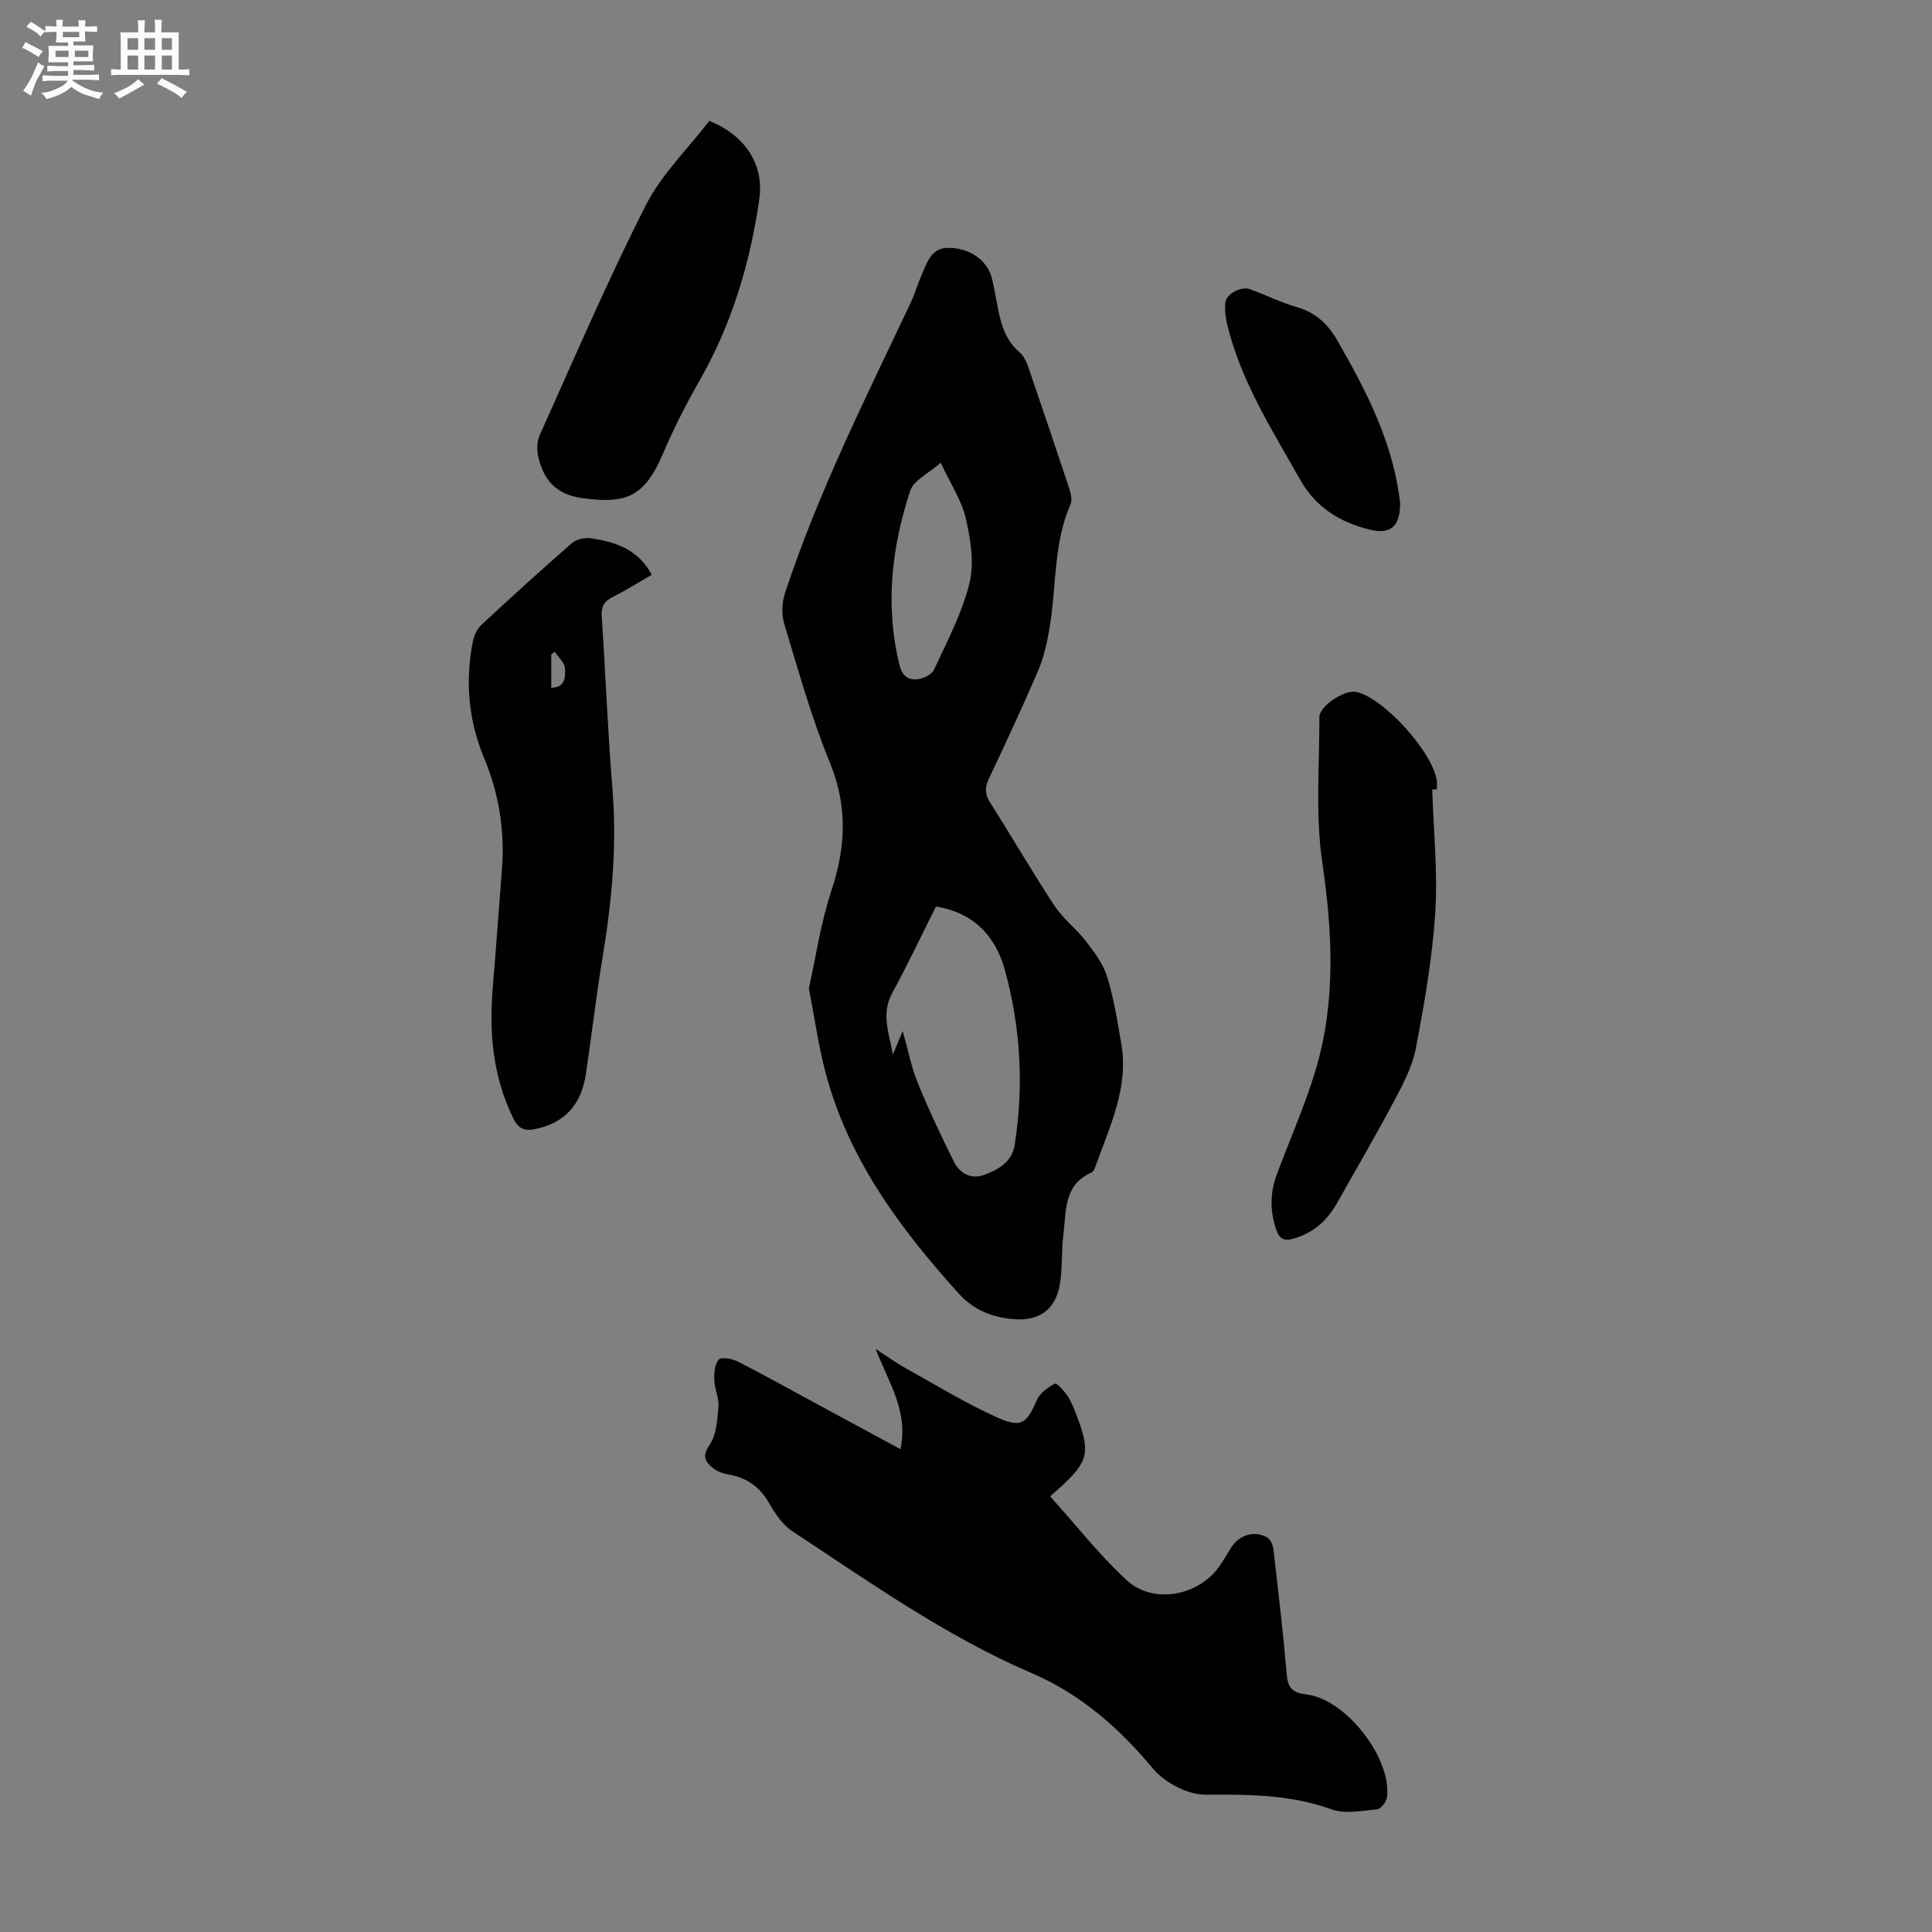
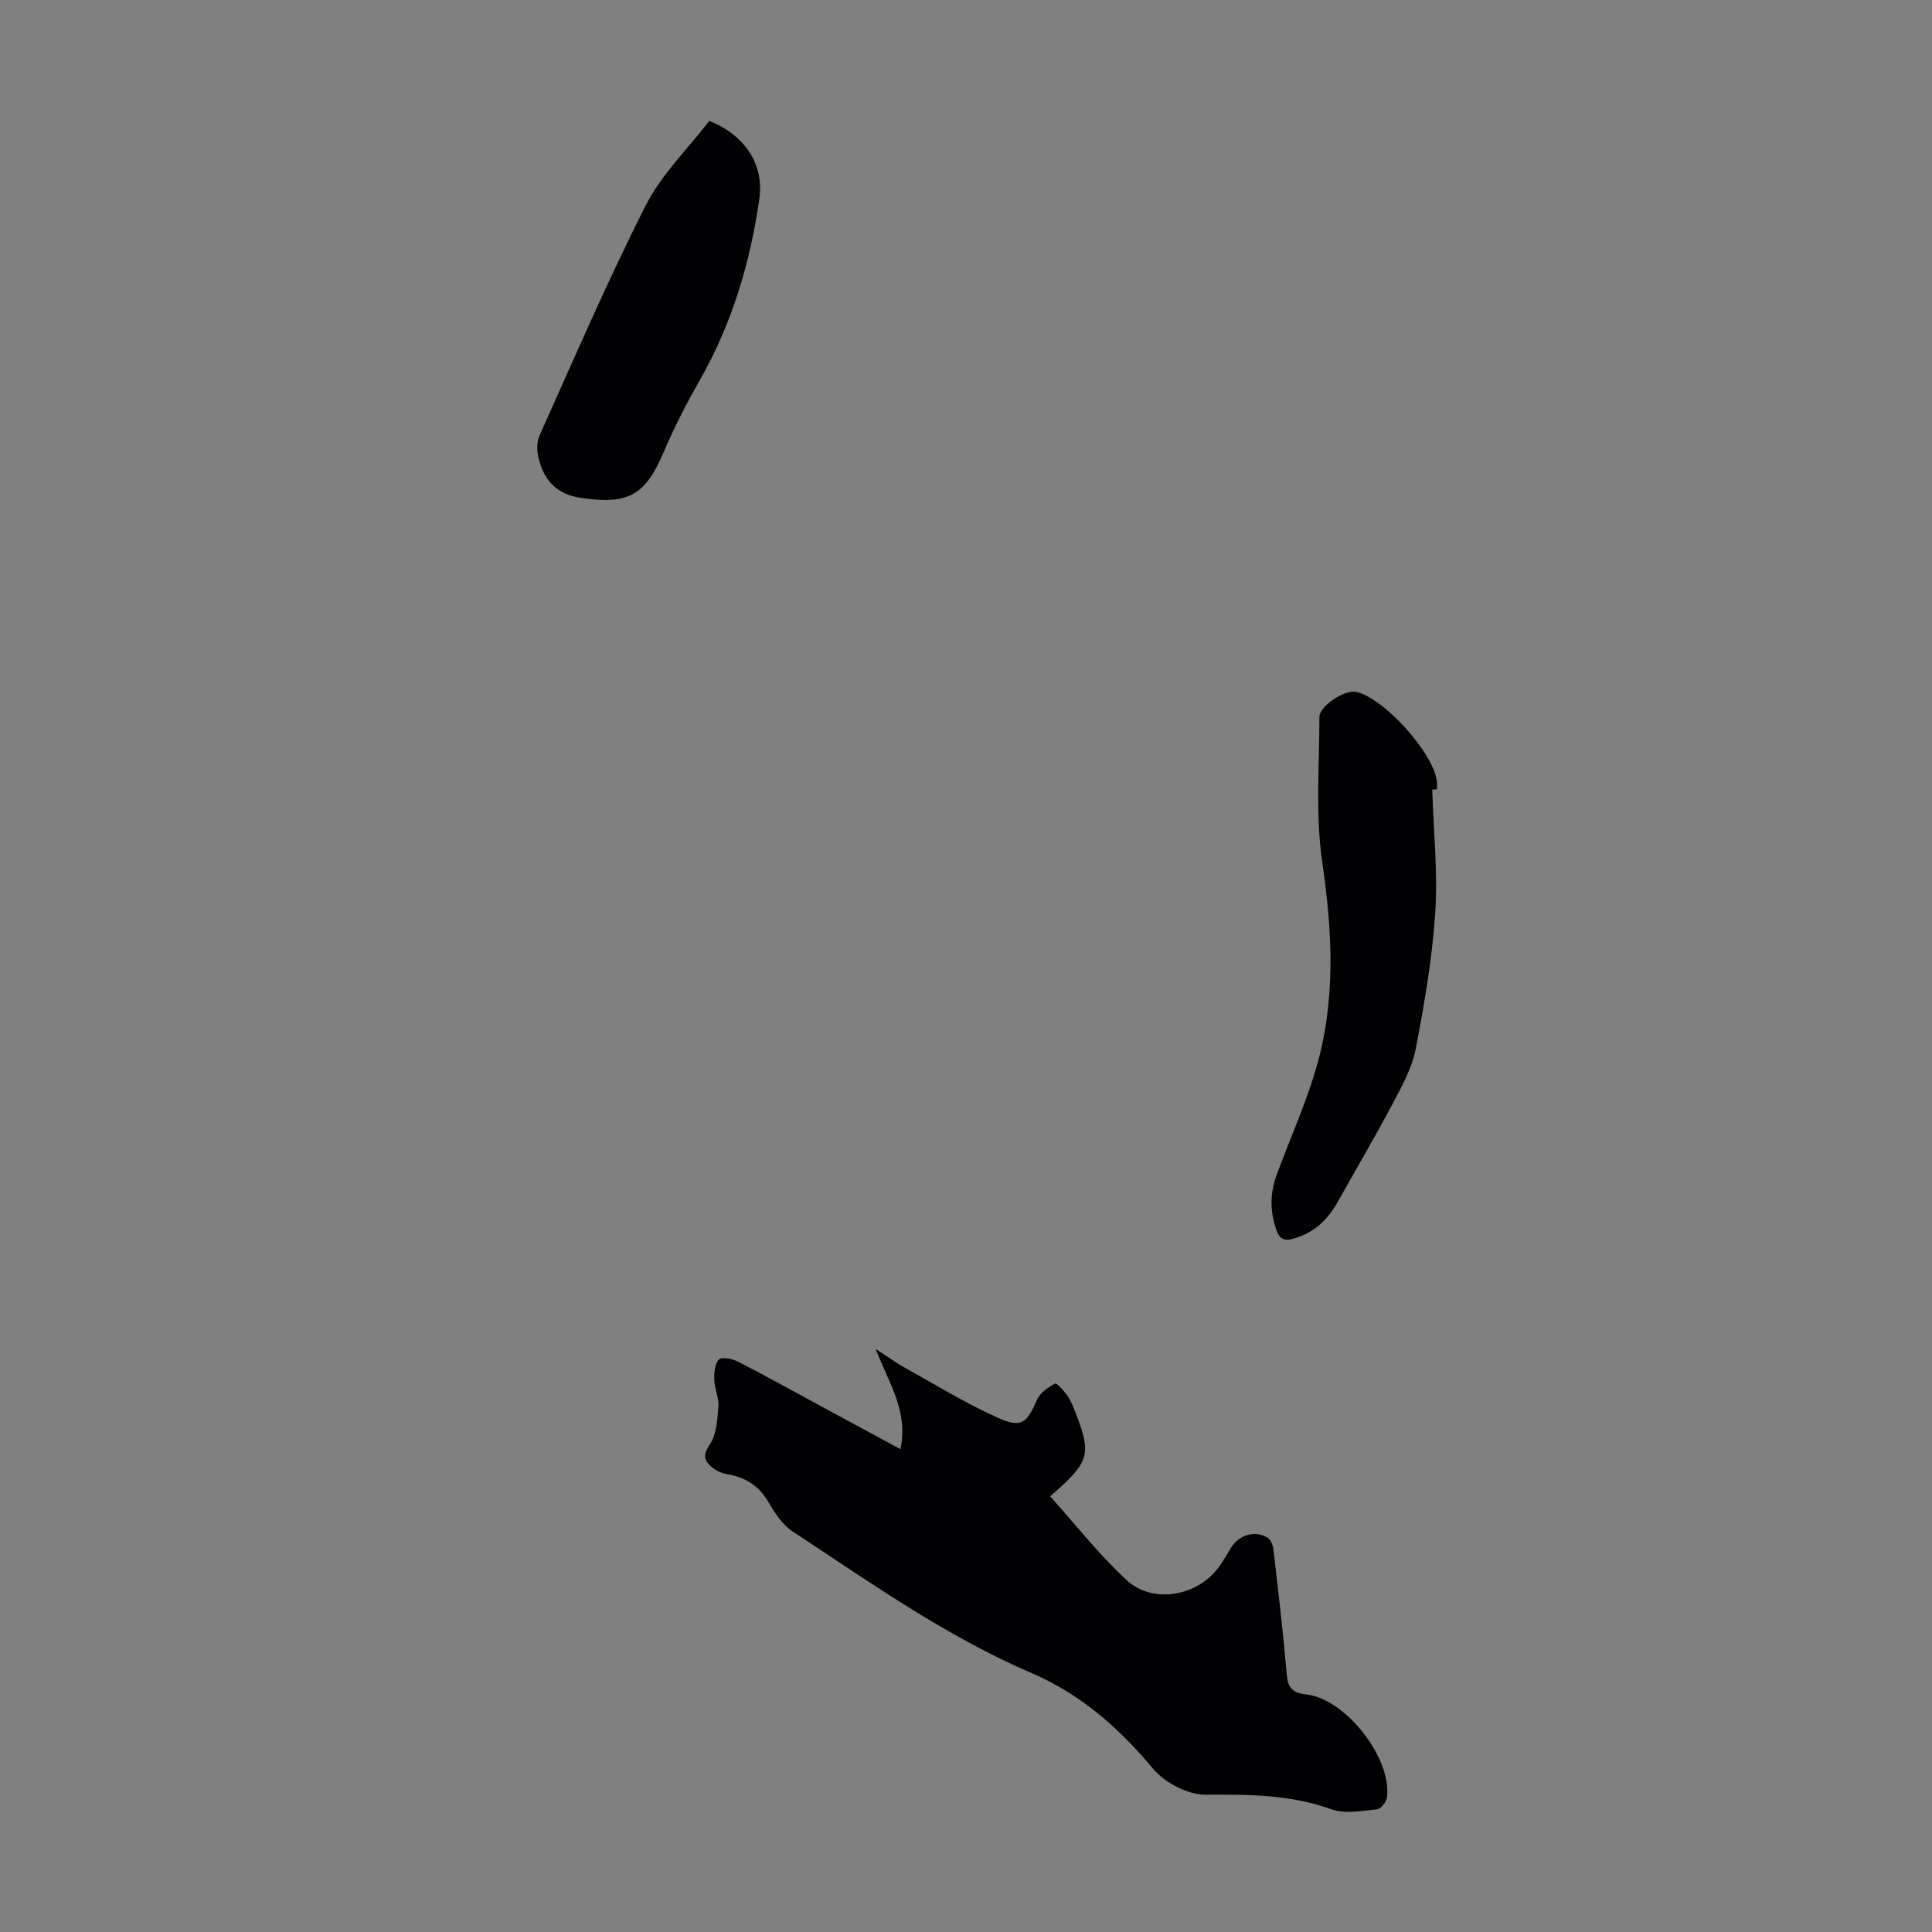
<svg xmlns="http://www.w3.org/2000/svg" enable-background="new 0 0 400 400" viewBox="0 0 400 400">
  <rect x="0" y="0" width="400" height="400" fill="#808080" stroke="none" />
-   <path d="m6.8 9.5c.6.3 1.3.7 2.1 1.1-.4.4-.7.8-.9 1.2-.7-.4-1.3-.8-1.8-1.1s-1.1-.6-1.6-.8c.2-.4.5-.8.7-1.2.4.2.8.5 1.5.8zm.9 6.9c-.3.6-.5 1.1-.7 1.7s-.4 1.1-.6 1.7c-.6-.4-1.1-.7-1.6-1 .7-1 1.2-1.8 1.5-2.4.3-.5.6-1.1.8-1.7.3-.6.5-1.2.8-1.8.3.3.8.6 1.3.8-.7 1.3-1.2 2.2-1.5 2.7zm.1-11c.4.3 1 .7 1.7 1.1-.5.2-.8.6-1.1 1.1-.5-.6-1-1-1.4-1.2s-.9-.6-1.5-.8c.2-.4.5-.7.9-1.1.5.3.9.6 1.4.9zm10.5 13.1c1 .4 2 .6 3.1.7-.4.4-.7.8-.8 1.3-.9-.2-1.9-.6-3-.9-1-.4-2-.9-2.8-1.6-.5.4-1.1.9-1.9 1.3s-1.9.9-3.3 1.2c-.1-.3-.5-.8-1.1-1.3 1 0 2.1-.3 3.2-.8 1.2-.5 1.9-1 2.3-1.7h-3.2c-.4 0-1 0-2 .1v-1.2c1 0 1.7.1 2 .1h3.3v-1h-2.3c-.2 0-.9 0-2 .1v-1.2c1.2 0 1.9.1 2 .1h2.3v-.8h-4.1c0-.7.1-1.2.1-1.6 0-.5 0-1.1-.1-1.8h4.1v-.7h-2.5c0-.6.1-1.1.1-1.6v-.6h-.5c-.4 0-1 0-1.8.1v-1.3c1.2 0 1.9.1 2.1.1h.2c0-.3 0-.8-.1-1.4h1.4c0 .6-.1 1-.1 1.4h3.4c0-.4 0-.8-.1-1.3h1.5c0 .4-.1.9-.1 1.3.7 0 1.5 0 2.5-.1v1.2c-1 0-1.8-.1-2.5-.1v.6c0 .3 0 .8.1 1.5h-2.5v.8h4.1c0 .7-.1 1.3-.1 1.8s0 1 .1 1.5h-4.1v.8h1.4c.8 0 1.8 0 2.9-.1v1.2c-1 0-1.9-.1-2.8-.1h-1.5v1h3.2c.3 0 1 0 2.1-.1v1.2c-1.1 0-1.8-.1-2.1-.1h-3.4l-.1.1c1.4 1 2.4 1.5 3.4 1.9zm-4.1-6.7v-1.3h-2.7v1.3zm2.2-4.1v-1.1h-3.4v1.1zm1.9 4.1v-1.3h-2.8v1.3z" fill="#fafbfa" />
-   <path d="m37 6.7v2.3 5.4c1 0 1.8 0 2.2-.1v1.3c-.6 0-1.5-.1-2.5-.1h-11.9c-.7 0-1.3 0-1.8.1v-1.3c.5 0 1.1.1 2 .1v-5.2c0-1 0-1.8-.1-2.5h3.7c0-1.3 0-2.1-.1-2.5h1.5c0 .4-.1 1.3-.1 2.5h2.2c0-1.2 0-2.1-.1-2.6h1.5c0 .4-.1 1.3-.1 2.6zm-12.3 13.7c-.3-.4-.7-.8-1.1-1.1 1.1-.4 2.1-.9 2.9-1.3.8-.5 1.5-1 2.1-1.6.4.4.9.8 1.3 1.1-2.5 1.4-4.2 2.4-5.2 2.9zm3.9-10.1v-2.4h-2.2v2.4zm0 4.1v-2.9h-2.2v2.9zm3.5-4.1v-2.4h-2.2v2.4zm0 4.1v-2.9h-2.2v2.9zm.4 2.9 1-1.1c.6.3 1.4.7 2.5 1.3s2 1.1 2.7 1.5c-.4.4-.8.8-1.1 1.3-.8-.8-2.5-1.7-5.1-3zm3.1-7v-2.4h-2.1v2.4zm0 4.1v-2.9h-2.1v2.9z" fill="#fafbfa" />
  <g fill="#010103">
-     <path d="m167.47 204.65c1.43-6.43 2.44-13.55 4.67-20.27 3-9.05 3.37-17.51-.35-26.56-3.81-9.28-6.5-19.03-9.42-28.65-.59-1.95-.49-4.42.15-6.37 6.84-20.75 16.62-40.24 25.94-59.93.9-1.9 1.49-3.95 2.33-5.89 1.1-2.51 1.93-5.57 5.33-5.66 4.56-.12 8.34 2.6 9.24 6.29.53 2.17.88 4.38 1.32 6.58.67 3.32 1.68 6.43 4.42 8.77.87.74 1.44 1.98 1.82 3.11 2.87 8.35 5.69 16.72 8.46 25.1.33 1 .65 2.31.28 3.18-3.56 8.11-2.92 16.9-4.31 25.35-.5 3.04-1.15 6.16-2.35 8.98-3.24 7.61-6.76 15.1-10.28 22.58-.86 1.82-.81 3.21.29 4.93 4.5 7.08 8.7 14.35 13.32 21.35 1.82 2.76 4.62 4.86 6.64 7.5 1.71 2.23 3.49 4.66 4.29 7.29 1.36 4.46 2.1 9.14 2.89 13.76 1.58 9.21-2.47 17.29-5.41 25.58-.14.4-.39.93-.72 1.07-5.85 2.53-5.25 8.04-5.86 12.89-.43 3.43-.15 6.96-.74 10.34-.91 5.24-4.35 7.6-9.61 7.14-4.47-.38-8.22-1.86-11.42-5.41-12.18-13.51-22.84-27.89-27.52-45.84-1.41-5.37-2.18-10.91-3.4-17.21zm19.42 8.82c1.14 4 1.8 7.5 3.12 10.73 2.26 5.53 4.82 10.96 7.49 16.31 1.19 2.39 3.49 3.72 6.18 2.76 2.96-1.06 5.84-2.69 6.39-6.18 1.94-12.2 1.25-24.34-2.01-36.22-1.93-7.03-6.4-11.89-14.28-13.18-3.02 6.02-5.88 12.07-9.07 17.94-2.37 4.35-.56 8.45.15 12.7.58-1.41 1.17-2.82 2.03-4.86zm7.88-117.67c-2.47 2.19-5.61 3.62-6.33 5.83-3.84 11.73-5.22 23.74-2.23 36 .56 2.29 1.8 3.16 3.63 3.02 1.26-.1 3.06-.96 3.53-1.99 2.71-5.86 5.81-11.69 7.34-17.89 1.03-4.18.25-9.07-.74-13.41-.85-3.71-3.13-7.11-5.2-11.56z" />
    <path d="m186.42 300.03c1.7-7.87-2.41-13.68-5.12-20.74 2.47 1.59 4.28 2.91 6.22 3.99 6.33 3.51 12.53 7.33 19.12 10.27 4.88 2.17 5.95 1.09 8.06-3.74.63-1.43 2.28-2.58 3.73-3.35.34-.18 1.97 1.59 2.67 2.67.83 1.3 1.37 2.81 1.92 4.26 2.76 7.26 2.29 9.21-3.39 14.45-.57.53-1.17 1.04-2.21 1.96 5.33 5.92 10.16 12.12 15.86 17.37 5.48 5.03 14.73 3.28 19.1-2.77.91-1.27 1.68-2.64 2.5-3.97 1.65-2.65 4.92-3.66 7.52-2.09.67.4 1.15 1.55 1.25 2.41 1 8.67 2.02 17.34 2.77 26.03.24 2.79 1.3 3.72 4.03 4.03 8.15.92 17.72 13.18 16.71 21.29-.12.94-1.26 2.43-2.04 2.5-3.15.3-6.66 1.01-9.48-.01-8.54-3.08-17.17-3.07-26.06-3.02-3.69.02-8.47-2.51-10.9-5.43-7.03-8.44-15-15.41-25.06-19.73-17.8-7.65-33.5-18.8-49.55-29.37-2.03-1.34-3.59-3.66-4.84-5.84-1.95-3.39-4.64-5.28-8.43-5.92-1.16-.2-2.41-.68-3.3-1.42-1.54-1.27-2.16-2.43-.59-4.71 1.42-2.08 1.61-5.16 1.83-7.84.15-1.83-.79-3.73-.85-5.61-.05-1.44.08-3.32.94-4.22.58-.6 2.77-.17 3.93.42 5.09 2.57 10.06 5.37 15.08 8.08 6.02 3.27 12 6.5 18.58 10.05z" />
-     <path d="m134.95 119c-2.91 1.67-5.46 3.28-8.14 4.63-1.75.88-2.36 1.99-2.23 3.95.79 11.93 1.25 23.89 2.22 35.8.96 11.71-.12 23.22-2.03 34.73-1.34 8.04-2.26 16.15-3.46 24.21-.97 6.52-4.52 10.24-10.55 11.45-2.15.43-3.43-.05-4.48-2.2-4.17-8.53-5.05-17.51-4.28-26.81.69-8.25 1.27-16.51 1.92-24.76.63-7.96-.62-15.69-3.66-22.98-3.31-7.94-3.98-15.99-2.34-24.3.24-1.22.91-2.57 1.8-3.4 6.15-5.71 12.36-11.36 18.69-16.87.91-.79 2.6-1.19 3.82-1.02 5.09.73 9.85 2.22 12.72 7.57zm-20.82 23.38c2.99 0 2.93-2.35 2.85-3.97-.06-1.19-1.37-2.32-2.13-3.47-.24.18-.48.36-.72.54z" />
    <path d="m296.53 163.46c.26 8.51 1.17 17.07.62 25.53-.61 9.44-2.26 18.85-4.04 28.16-.74 3.85-2.75 7.54-4.62 11.07-3.71 7-7.72 13.83-11.6 20.74-2.05 3.65-4.89 6.29-9.04 7.48-2.08.6-3 .02-3.67-2-1.26-3.77-1.23-7.48.12-11.15 2.66-7.22 5.84-14.28 8.05-21.63 4.27-14.2 3.54-28.54 1.41-43.14-1.44-9.84-.59-20.03-.59-30.06 0-2.32 5.26-5.7 7.57-5.22 5.71 1.19 16.05 12.61 16.75 18.52.06.55.01 1.11.01 1.66-.32.01-.64.03-.97.04z" />
    <path d="m146.86 25.03c7.25 2.89 11.39 8.9 10.35 16.16-1.89 13.22-5.68 25.89-12.37 37.6-2.76 4.83-5.31 9.82-7.49 14.94-3.8 8.91-7.37 10.75-16.92 9.38-5.18-.74-7.69-3.56-8.88-8.07-.4-1.51-.47-3.46.14-4.83 7.17-15.97 14.09-32.08 22-47.68 3.27-6.45 8.76-11.76 13.17-17.5z" />
-     <path d="m289.88 104.18c.01 5-2.13 6.53-6.43 5.44-6.17-1.57-11.02-4.56-14.32-10.4-5.82-10.31-12.21-20.3-15.04-31.99-.36-1.5-.57-3.13-.38-4.64.24-1.86 3.38-3.38 5.17-2.7 3.23 1.22 6.37 2.76 9.68 3.72 3.81 1.11 6.33 3.43 8.26 6.78 5.71 9.9 10.95 19.98 12.75 31.45.17 1 .26 2 .31 2.34z" />
  </g>
</svg>